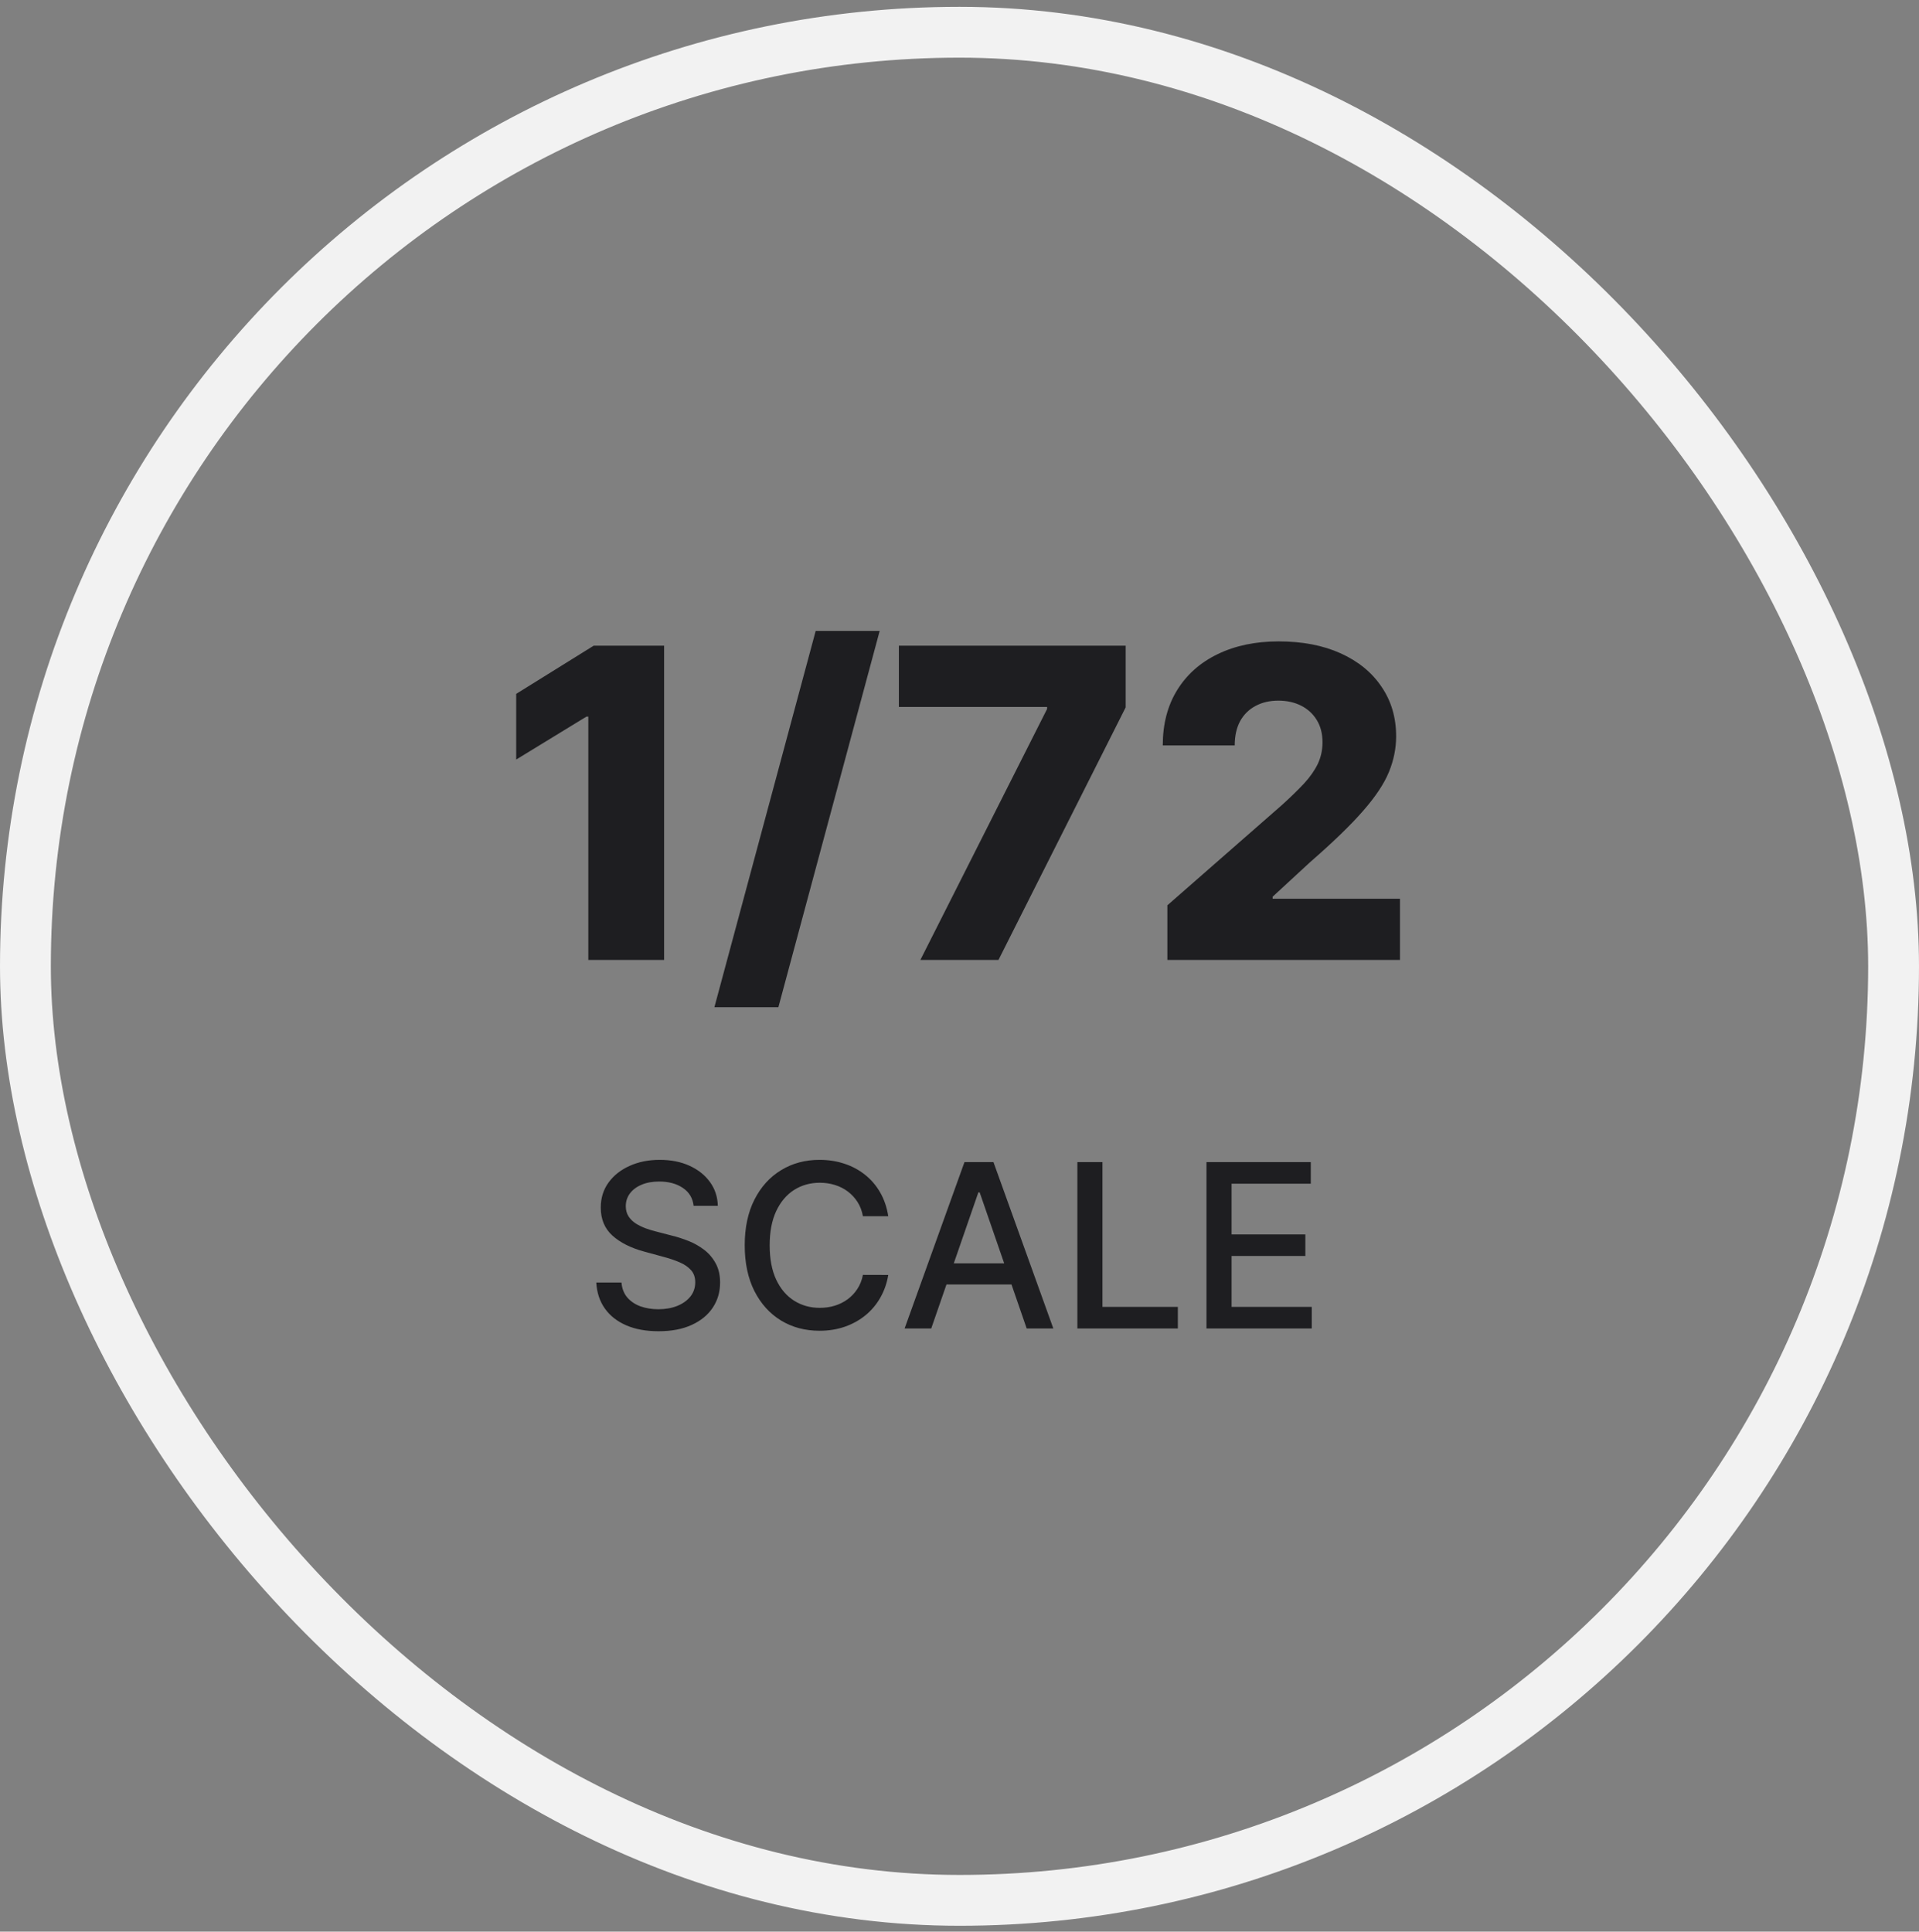
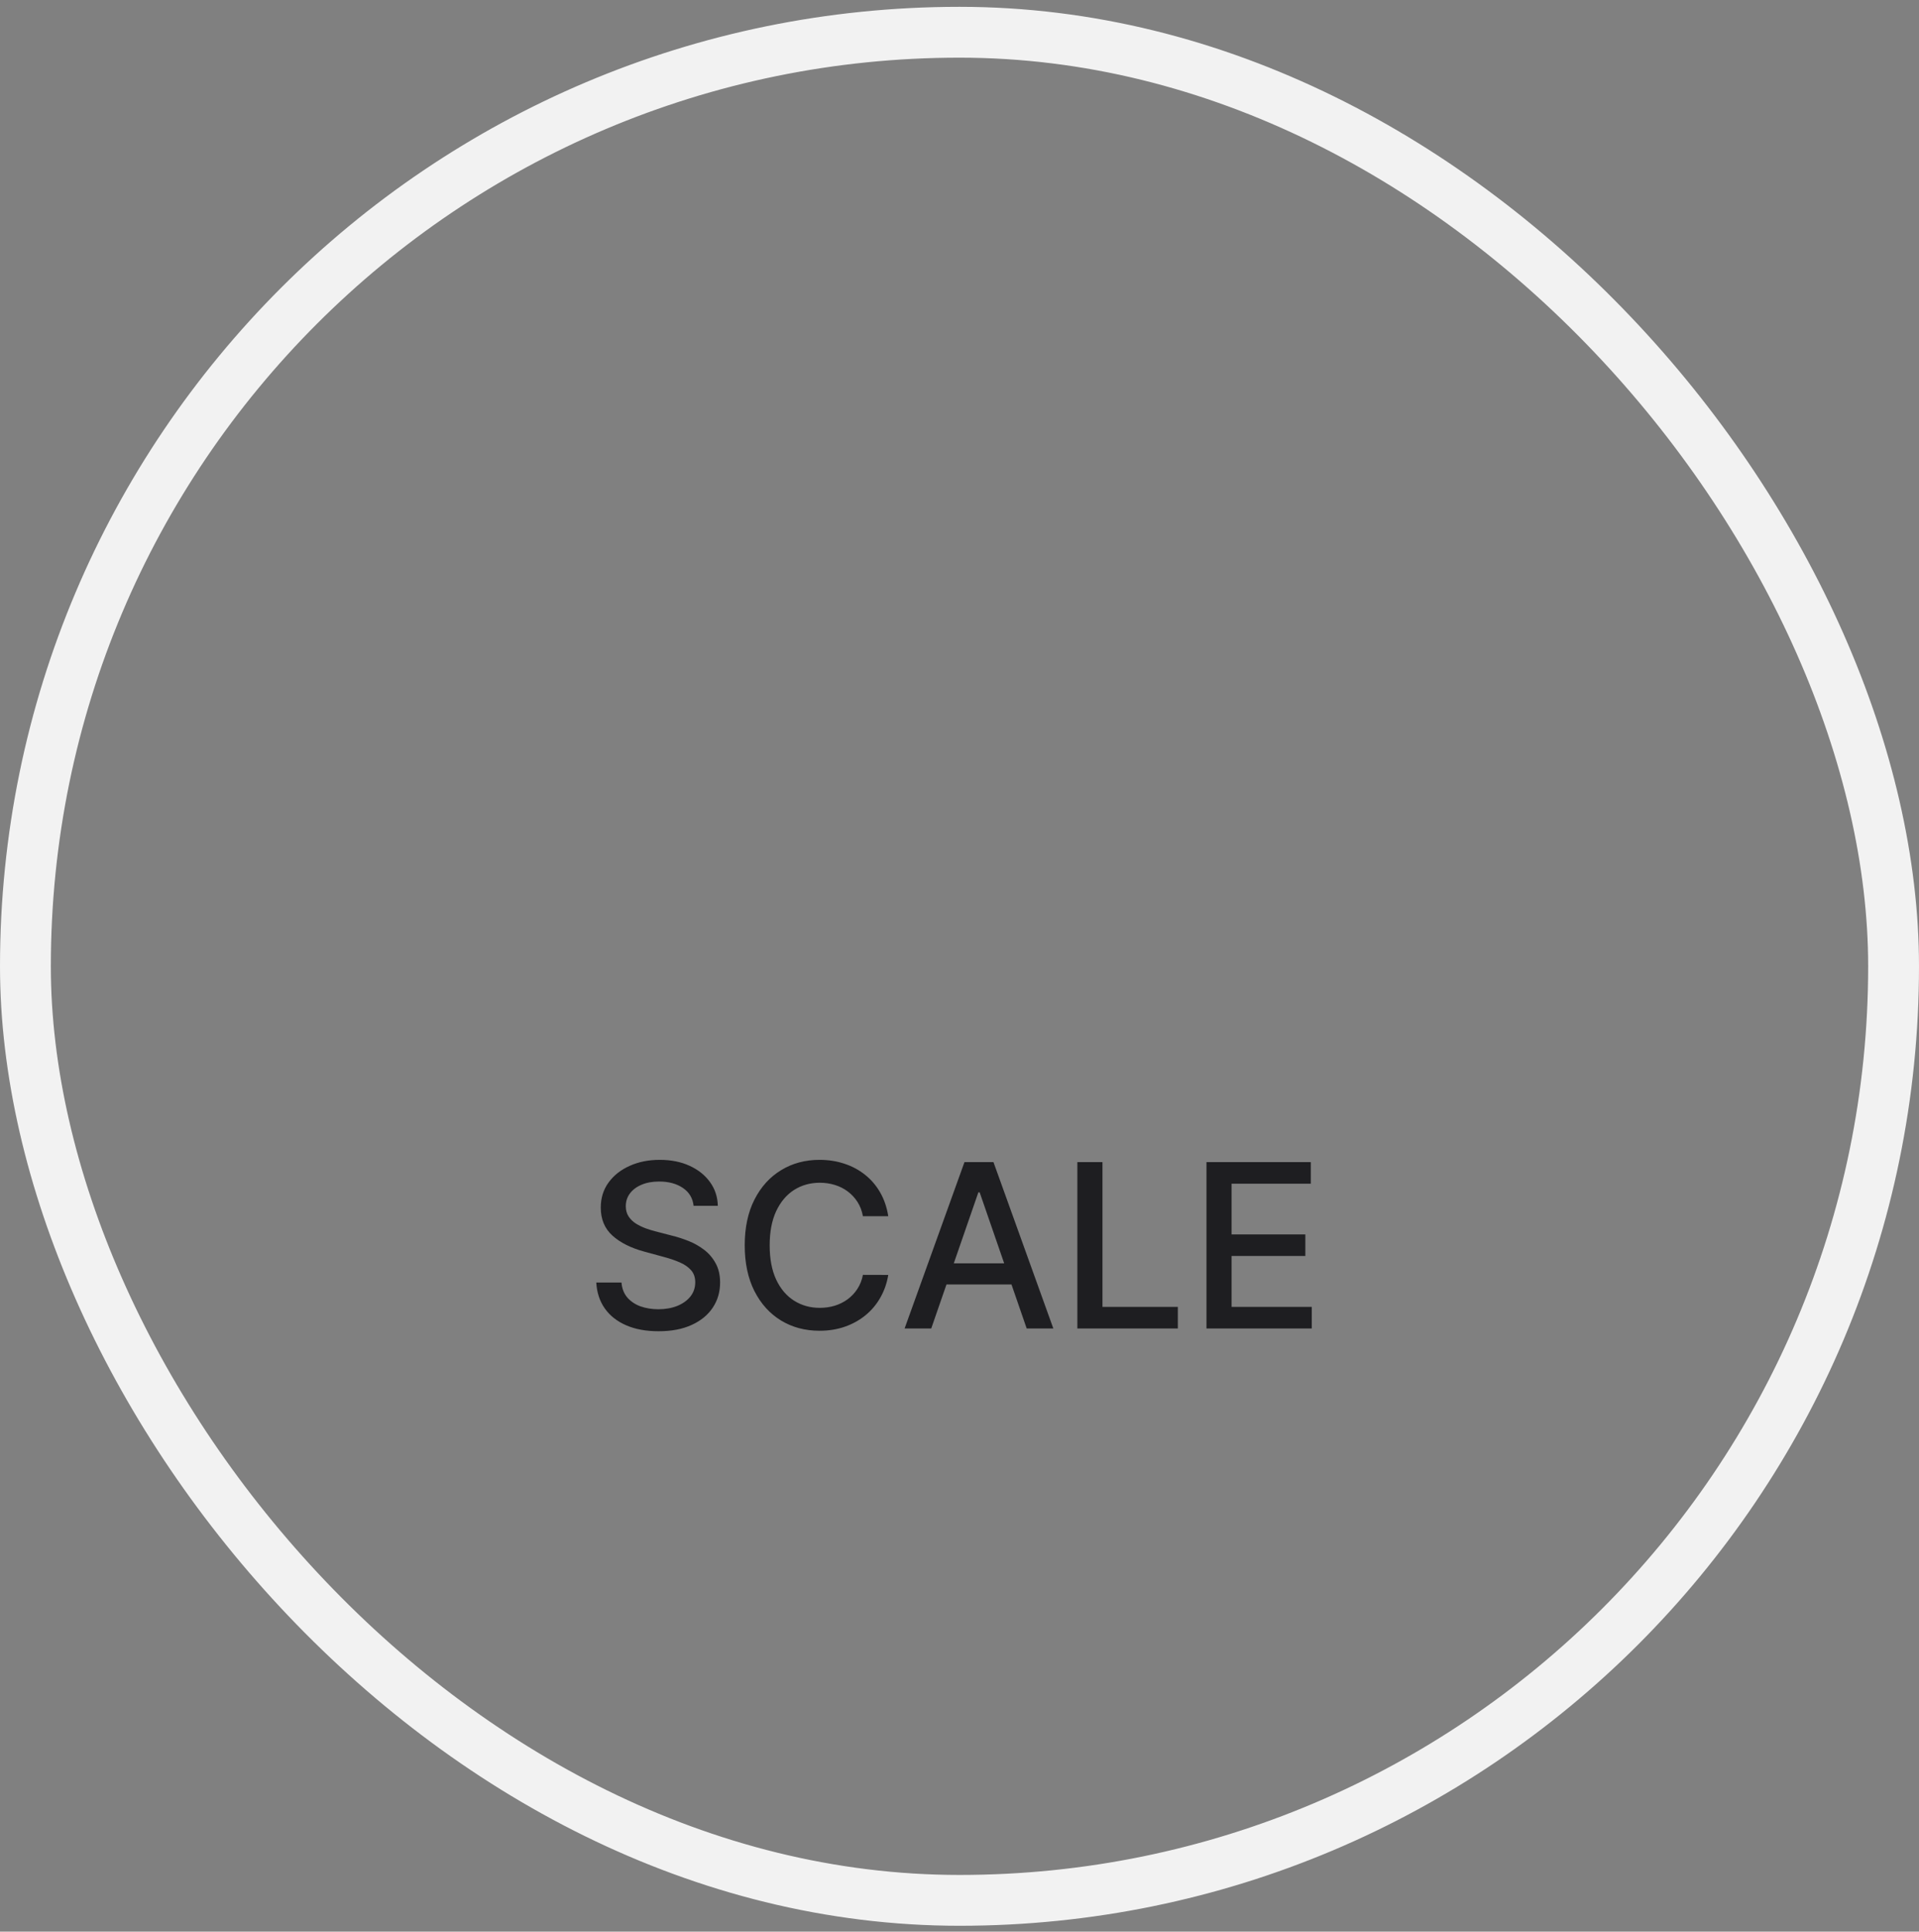
<svg xmlns="http://www.w3.org/2000/svg" width="151" height="152" viewBox="0 0 151 152" fill="none">
  <rect x="0" y="0" width="151" height="152" fill="#808080" stroke="none" />
  <rect x="2" y="2.537" width="147" height="147" rx="73.5" stroke="#F2F2F2" stroke-width="4" />
-   <path d="M52.257 50.809V75.537H46.293V56.388H46.148L40.618 59.768V54.6L46.715 50.809H52.257ZM69.218 49.65L61.249 79.255H56.214L64.183 49.65H69.218ZM72.421 75.537L82.394 55.784V55.627H70.73V50.809H88.575V55.663L78.566 75.537H72.421ZM91.856 75.537V71.238L100.876 63.342C101.552 62.73 102.127 62.171 102.602 61.664C103.077 61.149 103.439 60.633 103.689 60.118C103.938 59.595 104.063 59.028 104.063 58.416C104.063 57.732 103.914 57.148 103.616 56.665C103.318 56.174 102.908 55.796 102.385 55.53C101.862 55.265 101.262 55.132 100.586 55.132C99.902 55.132 99.302 55.273 98.787 55.554C98.272 55.828 97.869 56.227 97.579 56.75C97.298 57.273 97.157 57.909 97.157 58.657H91.494C91.494 56.975 91.873 55.522 92.629 54.299C93.386 53.075 94.448 52.133 95.817 51.473C97.193 50.805 98.791 50.471 100.61 50.471C102.485 50.471 104.115 50.785 105.5 51.413C106.884 52.041 107.955 52.918 108.711 54.045C109.476 55.164 109.858 56.464 109.858 57.945C109.858 58.887 109.669 59.821 109.291 60.746C108.913 61.672 108.233 62.694 107.251 63.813C106.277 64.932 104.892 66.272 103.097 67.834L100.139 70.562V70.719H110.16V75.537H91.856Z" fill="#1E1E21" />
  <path d="M54.578 94.885C54.51 94.279 54.229 93.811 53.734 93.478C53.24 93.142 52.618 92.973 51.868 92.973C51.331 92.973 50.867 93.059 50.474 93.229C50.082 93.395 49.778 93.625 49.56 93.919C49.347 94.209 49.241 94.54 49.241 94.91C49.241 95.221 49.313 95.49 49.458 95.716C49.607 95.942 49.801 96.131 50.04 96.284C50.283 96.434 50.543 96.559 50.82 96.662C51.097 96.76 51.363 96.841 51.619 96.904L52.897 97.237C53.315 97.339 53.743 97.478 54.182 97.652C54.621 97.827 55.028 98.057 55.403 98.343C55.778 98.628 56.08 98.982 56.31 99.404C56.545 99.826 56.662 100.331 56.662 100.919C56.662 101.66 56.47 102.319 56.087 102.894C55.707 103.469 55.156 103.923 54.431 104.255C53.711 104.588 52.84 104.754 51.817 104.754C50.837 104.754 49.989 104.598 49.273 104.287C48.557 103.976 47.996 103.535 47.592 102.964C47.187 102.389 46.963 101.707 46.92 100.919H48.902C48.94 101.392 49.094 101.786 49.362 102.101C49.635 102.412 49.982 102.645 50.404 102.798C50.83 102.947 51.297 103.022 51.804 103.022C52.362 103.022 52.859 102.934 53.293 102.76C53.732 102.581 54.077 102.333 54.329 102.018C54.58 101.699 54.706 101.326 54.706 100.9C54.706 100.512 54.595 100.194 54.374 99.947C54.156 99.7 53.86 99.495 53.485 99.334C53.114 99.172 52.695 99.029 52.226 98.905L50.679 98.483C49.631 98.198 48.8 97.778 48.186 97.224C47.577 96.67 47.272 95.937 47.272 95.025C47.272 94.271 47.477 93.613 47.886 93.05C48.295 92.488 48.849 92.051 49.548 91.74C50.246 91.424 51.035 91.267 51.913 91.267C52.799 91.267 53.581 91.422 54.258 91.733C54.94 92.044 55.477 92.473 55.869 93.018C56.261 93.559 56.466 94.181 56.483 94.885H54.578ZM69.895 95.703H67.901C67.824 95.277 67.681 94.902 67.472 94.578C67.264 94.254 67.008 93.979 66.705 93.753C66.403 93.527 66.064 93.357 65.689 93.242C65.318 93.127 64.924 93.069 64.507 93.069C63.752 93.069 63.077 93.259 62.48 93.638C61.888 94.017 61.419 94.574 61.074 95.306C60.733 96.04 60.563 96.934 60.563 97.991C60.563 99.056 60.733 99.956 61.074 100.689C61.419 101.422 61.89 101.976 62.487 102.351C63.083 102.726 63.754 102.913 64.5 102.913C64.913 102.913 65.306 102.858 65.676 102.747C66.051 102.632 66.39 102.463 66.693 102.242C66.995 102.02 67.251 101.75 67.46 101.43C67.673 101.106 67.82 100.735 67.901 100.318L69.895 100.324C69.788 100.968 69.582 101.56 69.275 102.101C68.972 102.638 68.583 103.103 68.105 103.495C67.632 103.883 67.091 104.183 66.482 104.396C65.872 104.609 65.208 104.716 64.487 104.716C63.354 104.716 62.344 104.447 61.458 103.91C60.571 103.369 59.872 102.596 59.361 101.59C58.854 100.584 58.6 99.385 58.6 97.991C58.6 96.593 58.856 95.394 59.367 94.392C59.879 93.387 60.578 92.615 61.464 92.079C62.35 91.537 63.358 91.267 64.487 91.267C65.182 91.267 65.83 91.367 66.431 91.567C67.036 91.763 67.579 92.053 68.061 92.436C68.542 92.816 68.941 93.28 69.256 93.83C69.571 94.375 69.784 95 69.895 95.703ZM73.276 104.537H71.18L75.891 91.446H78.173L82.884 104.537H80.787L77.086 93.824H76.984L73.276 104.537ZM73.628 99.41H80.429V101.072H73.628V99.41ZM84.774 104.537V91.446H86.749V102.836H92.681V104.537H84.774ZM94.934 104.537V91.446H103.142V93.146H96.909V97.135H102.713V98.829H96.909V102.836H103.218V104.537H94.934Z" fill="#1E1E21" />
</svg>